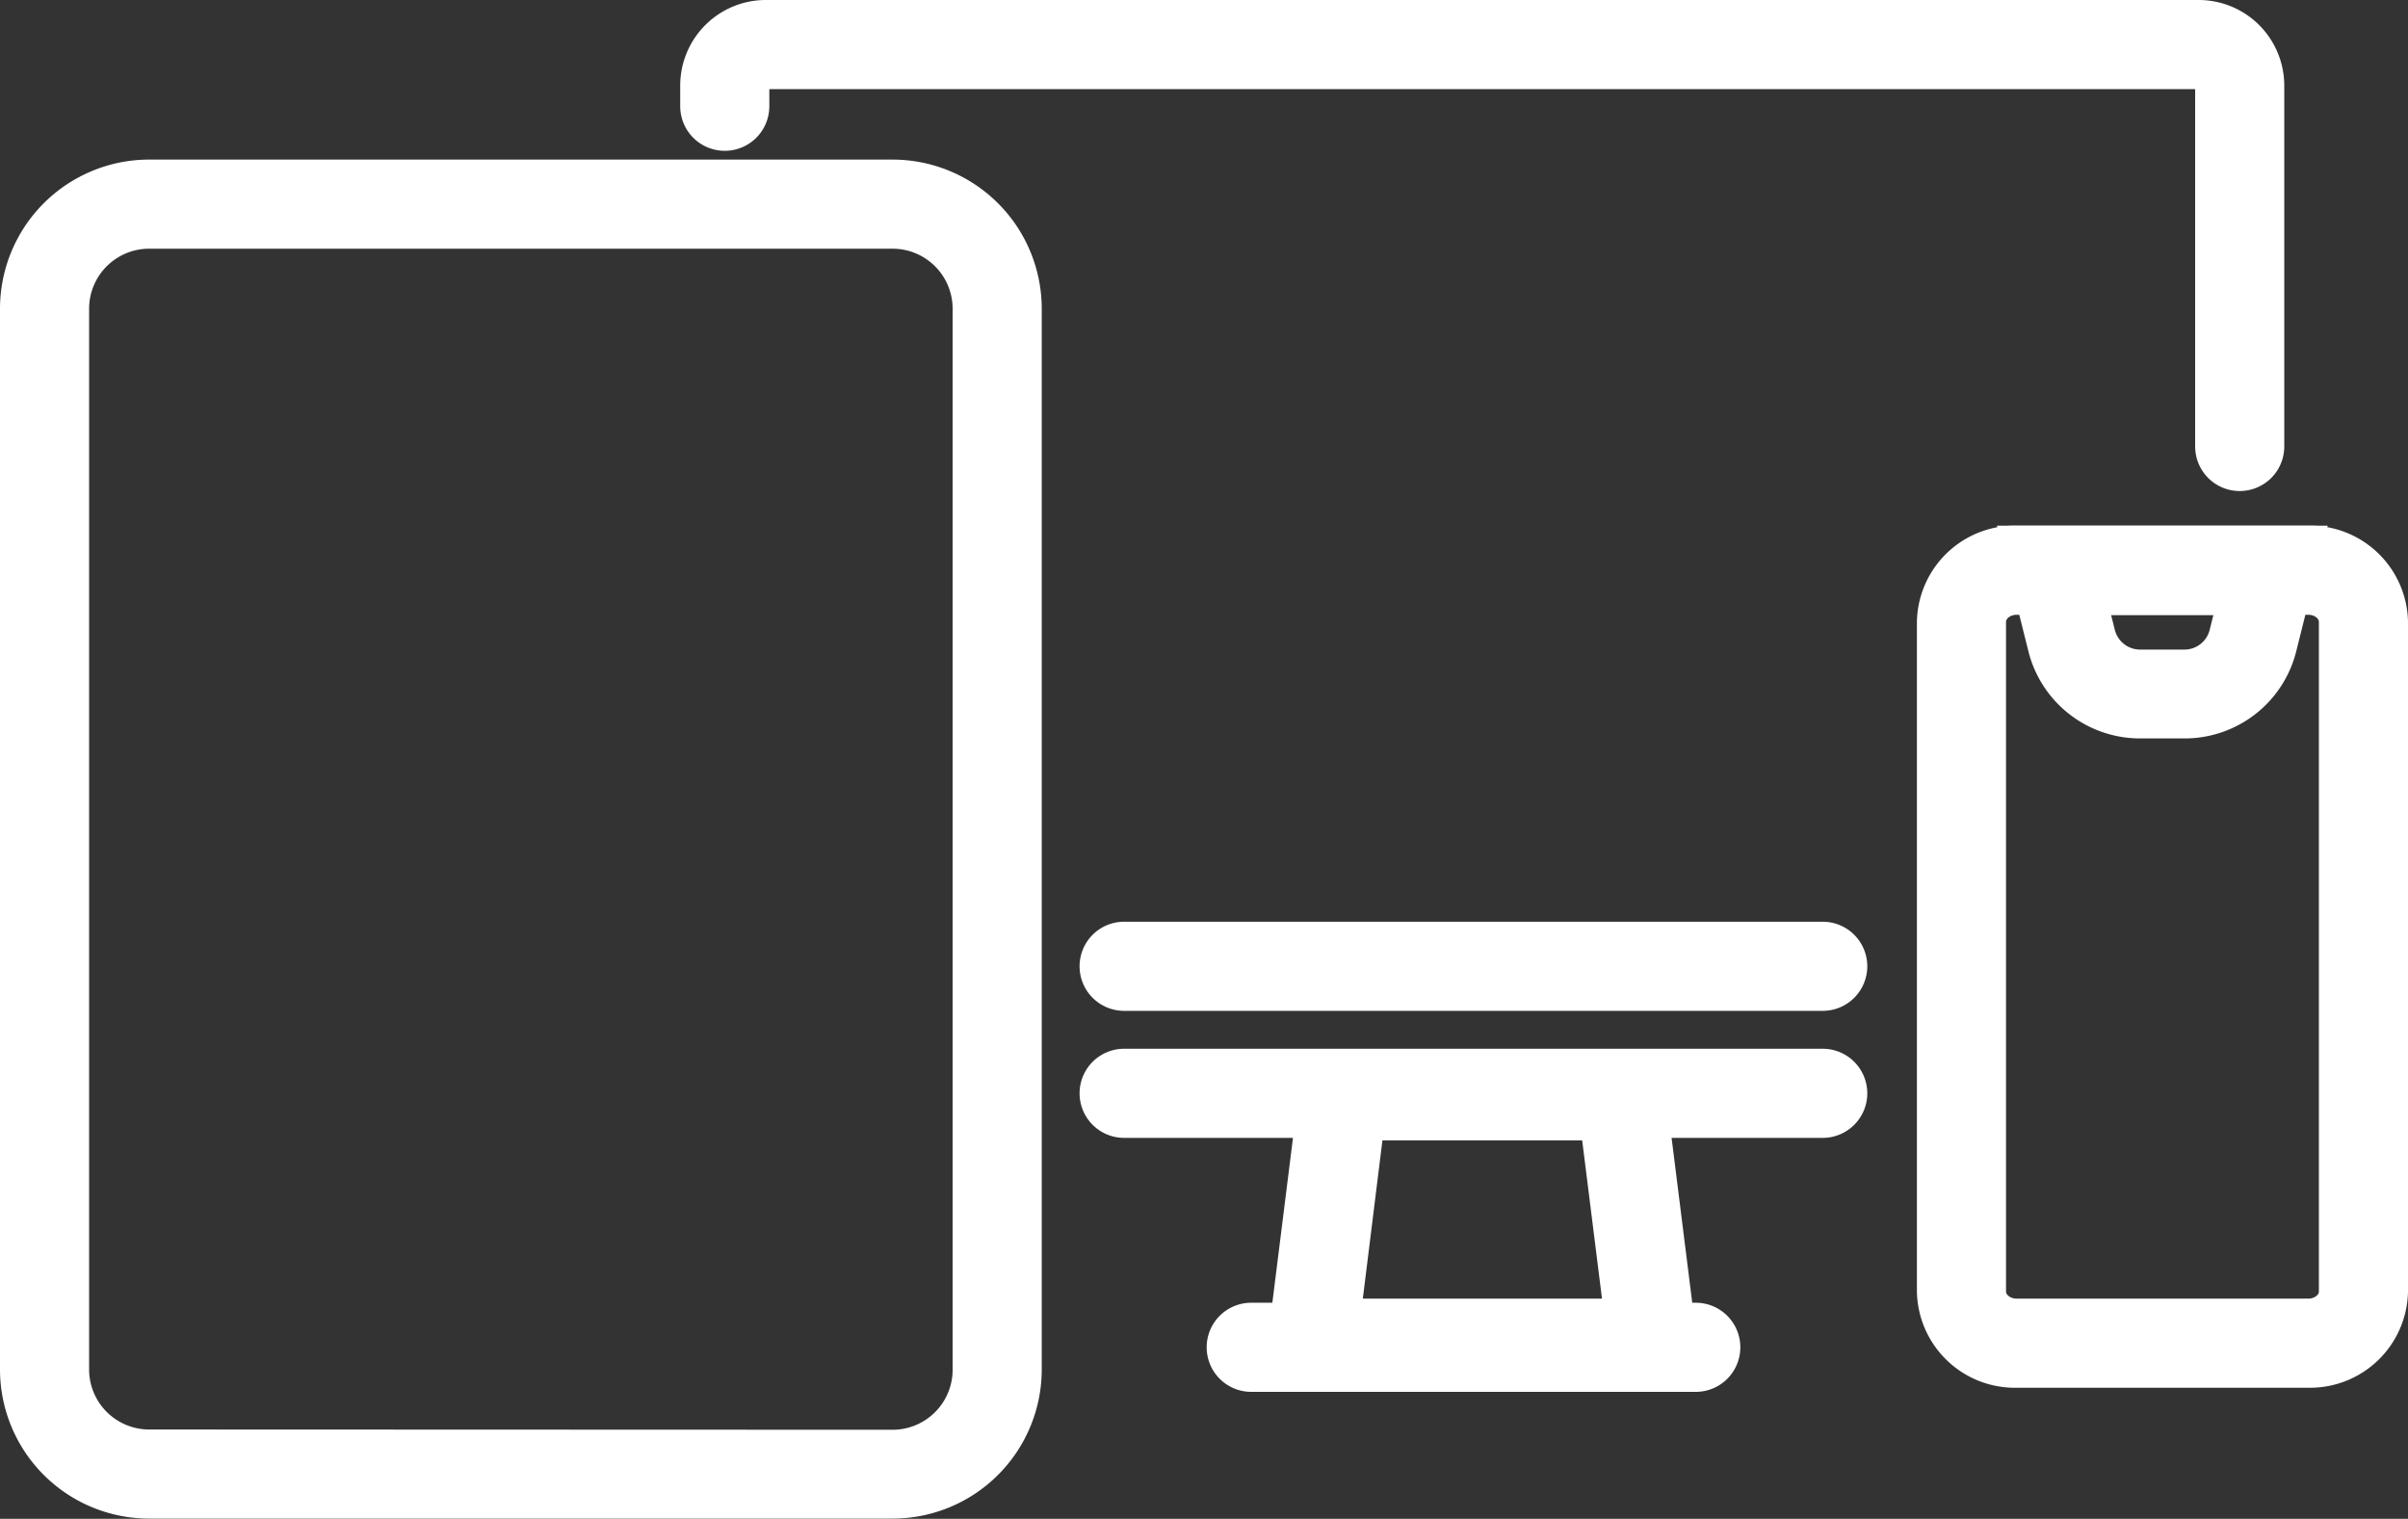
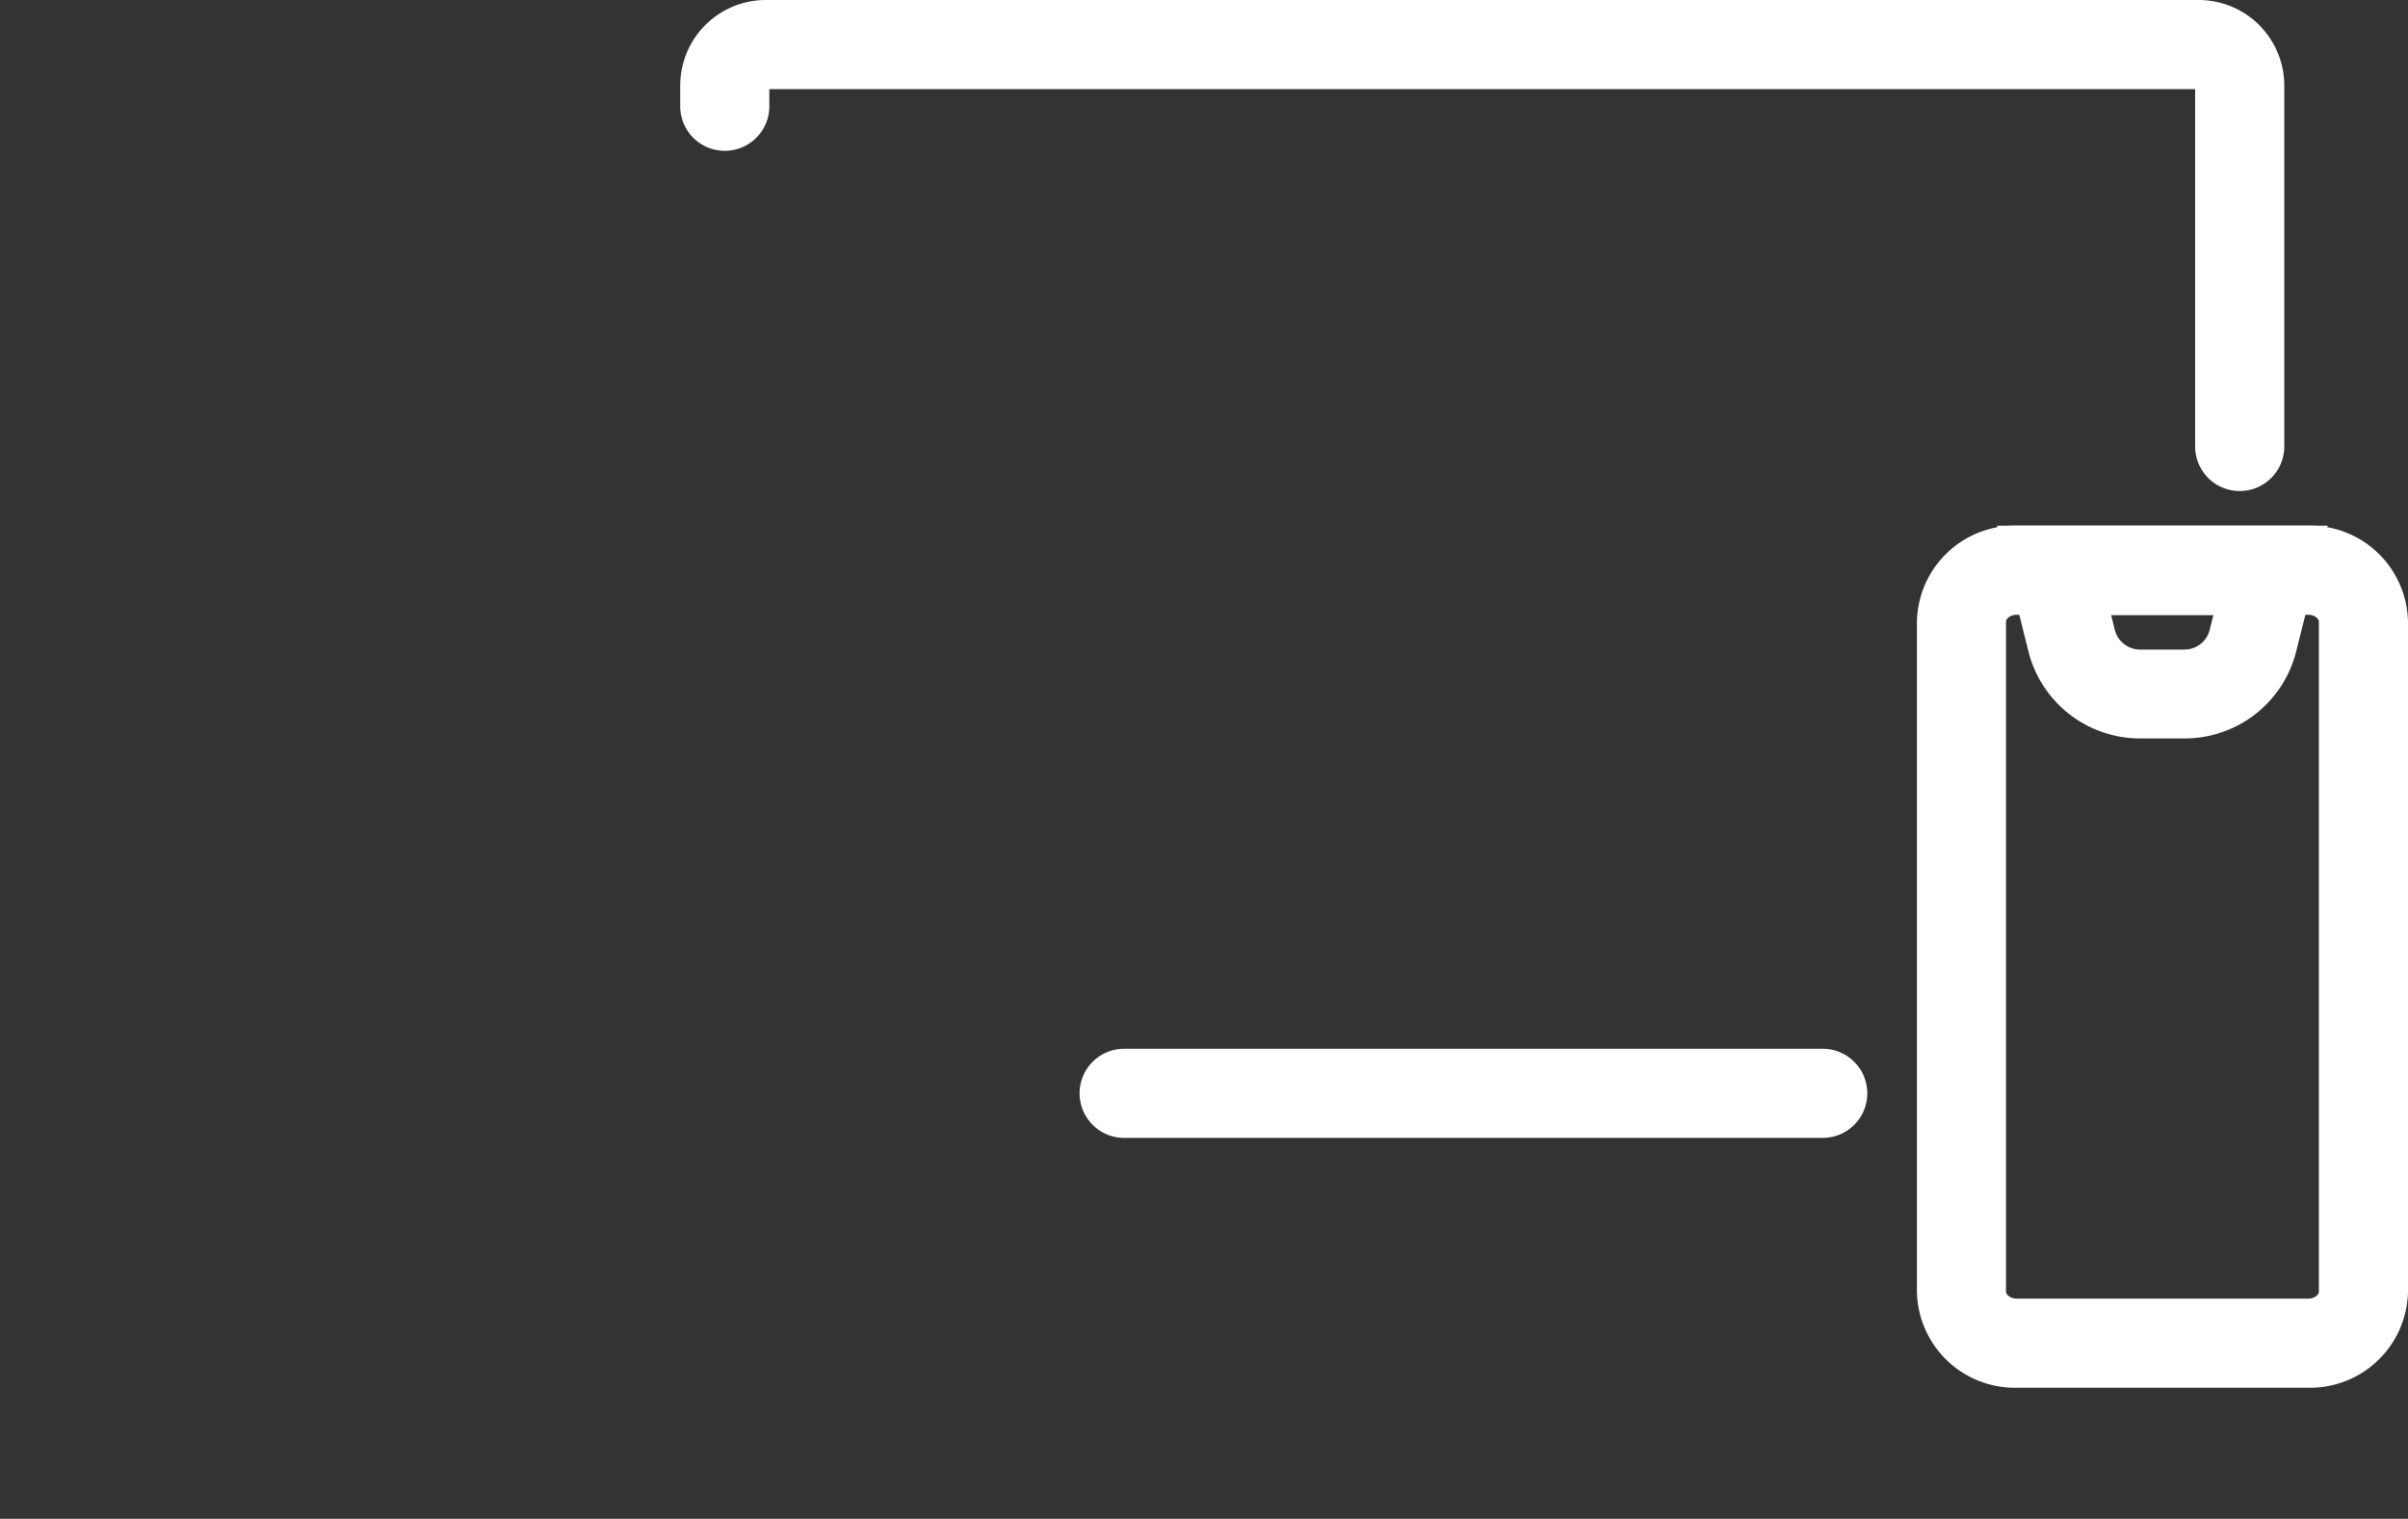
<svg xmlns="http://www.w3.org/2000/svg" width="35.128" height="22.156" viewBox="0 0 35.128 22.156">
  <rect x="0" y="0" width="35.128" height="22.156" fill="#333333" stroke="none" />
  <g transform="translate(11178.65 18911.164)">
-     <path d="M1.525-.65H12.372a2.177,2.177,0,0,1,2.175,2.175V17a2.177,2.177,0,0,1-2.175,2.175H1.525A2.177,2.177,0,0,1-.65,17V1.525A2.177,2.177,0,0,1,1.525-.65ZM12.372,17.879A.876.876,0,0,0,13.247,17V1.525A.876.876,0,0,0,12.372.65H1.525a.876.876,0,0,0-.875.875V17a.876.876,0,0,0,.875.875Z" transform="translate(-11178 -18908.186)" fill="#fff" />
    <path d="M10.191.65H0A.65.65,0,0,1-.65,0,.65.65,0,0,1,0-.65H10.191a.65.65,0,0,1,.65.65A.65.65,0,0,1,10.191.65Z" transform="translate(-11162.251 -18895.215)" fill="#fff" />
    <path d="M44.1,7.513a.65.65,0,0,1-.65-.65V1.65H22.65V1.9a.65.65,0,1,1-1.3,0V1.6A1.249,1.249,0,0,1,22.6.35H43.5A1.249,1.249,0,0,1,44.75,1.6V6.863A.65.65,0,0,1,44.1,7.513Z" transform="translate(-11190.077 -18911.514)" fill="#fff" />
-     <path d="M10.191.65H0A.65.65,0,0,1-.65,0,.65.65,0,0,1,0-.65H10.191a.65.65,0,0,1,.65.65A.65.65,0,0,1,10.191.65Z" transform="translate(-11162.251 -18897.068)" fill="#fff" />
-     <path d="M6.485.65H0A.65.65,0,0,1-.65,0,.65.65,0,0,1,0-.65H6.485a.65.65,0,0,1,.65.65A.65.65,0,0,1,6.485.65Z" transform="translate(-11160.397 -18891.51)" fill="#fff" />
-     <path d="M46.7,39.258H40.264l.614-4.908h5.207Zm-4.961-1.3h3.489l-.289-2.308H42.025Z" transform="translate(-11200.508 -18930.178)" fill="#fff" />
    <path d="M67.058,29.926H62.806a1.43,1.43,0,0,1-1.456-1.4V18.75a1.43,1.43,0,0,1,1.456-1.4h4.252a1.43,1.43,0,0,1,1.456,1.4v9.776A1.43,1.43,0,0,1,67.058,29.926ZM62.806,18.65c-.095,0-.156.059-.156.1v9.776c0,.041.061.1.156.1h4.252c.095,0,.156-.059.156-.1V18.75c0-.041-.061-.1-.156-.1Z" transform="translate(-11212.036 -18920.846)" fill="#fff" />
    <path d="M66.9,20.454h-.646a1.679,1.679,0,0,1-1.63-1.273l-.458-1.831H68.99l-.458,1.831A1.678,1.678,0,0,1,66.9,20.454Zm-1.069-1.8.054.216a.381.381,0,0,0,.369.288H66.9a.38.38,0,0,0,.369-.288l.054-.216Z" transform="translate(-11213.684 -18920.846)" fill="#fff" />
  </g>
</svg>